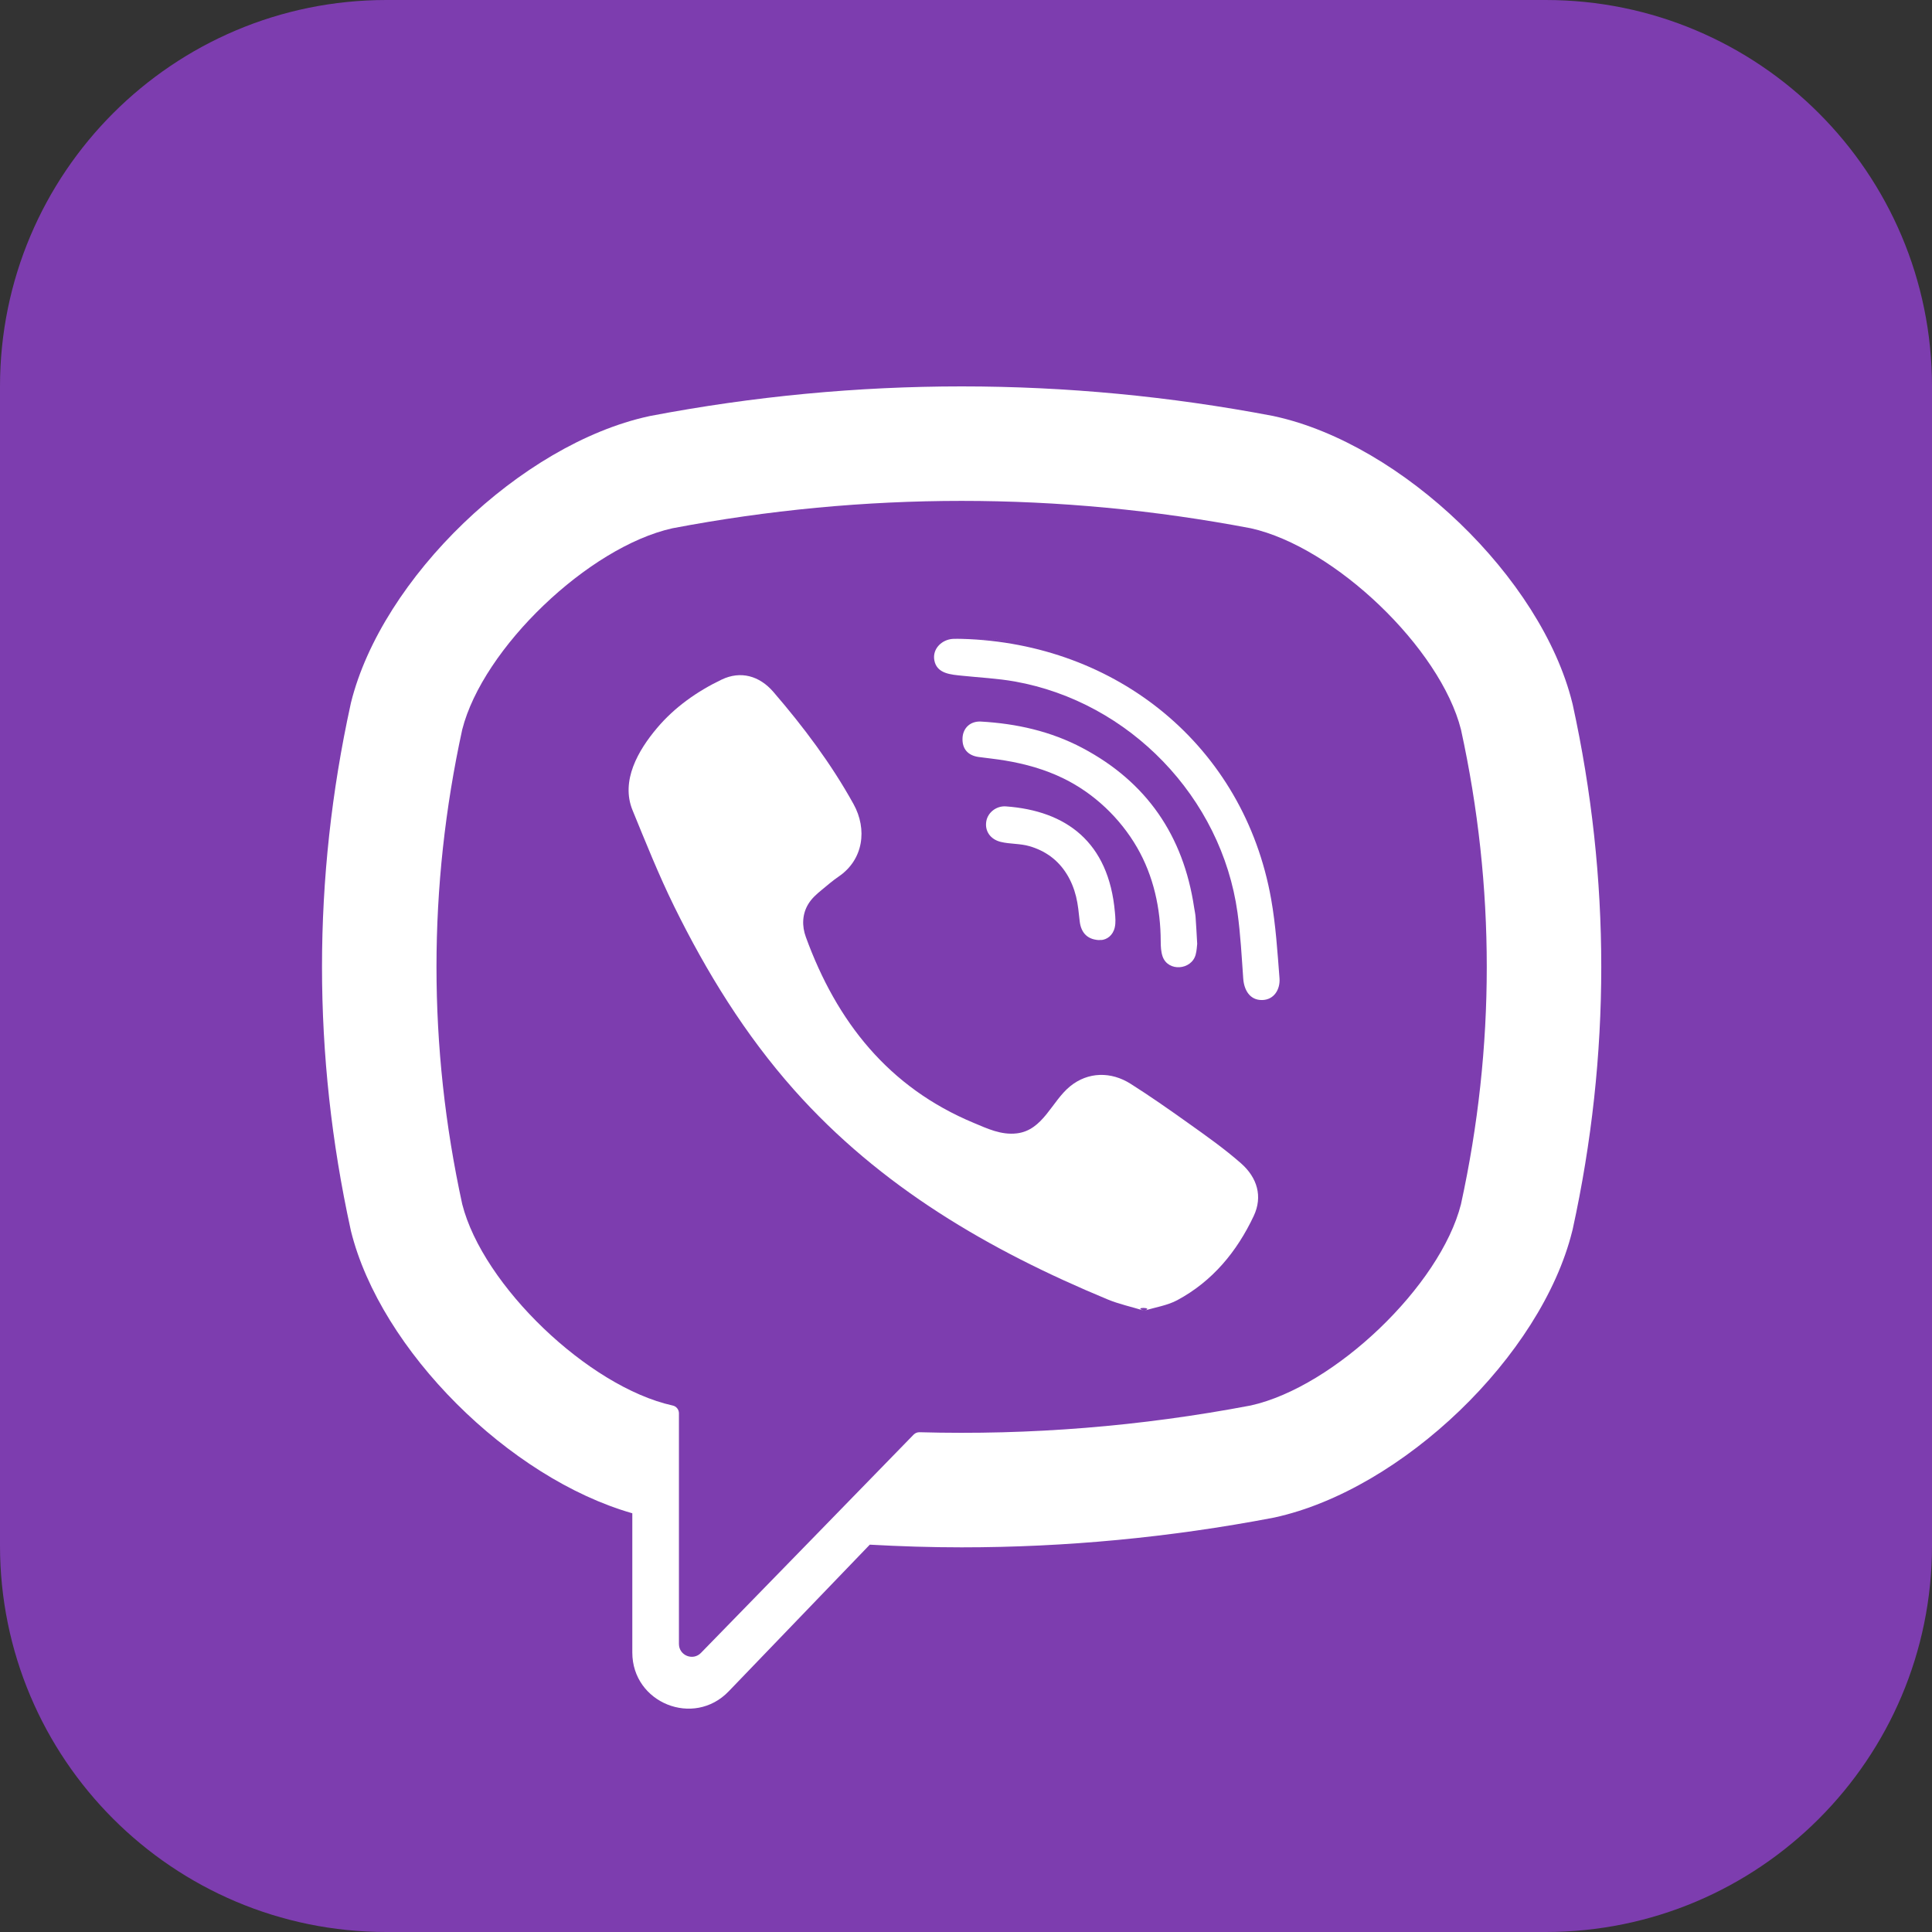
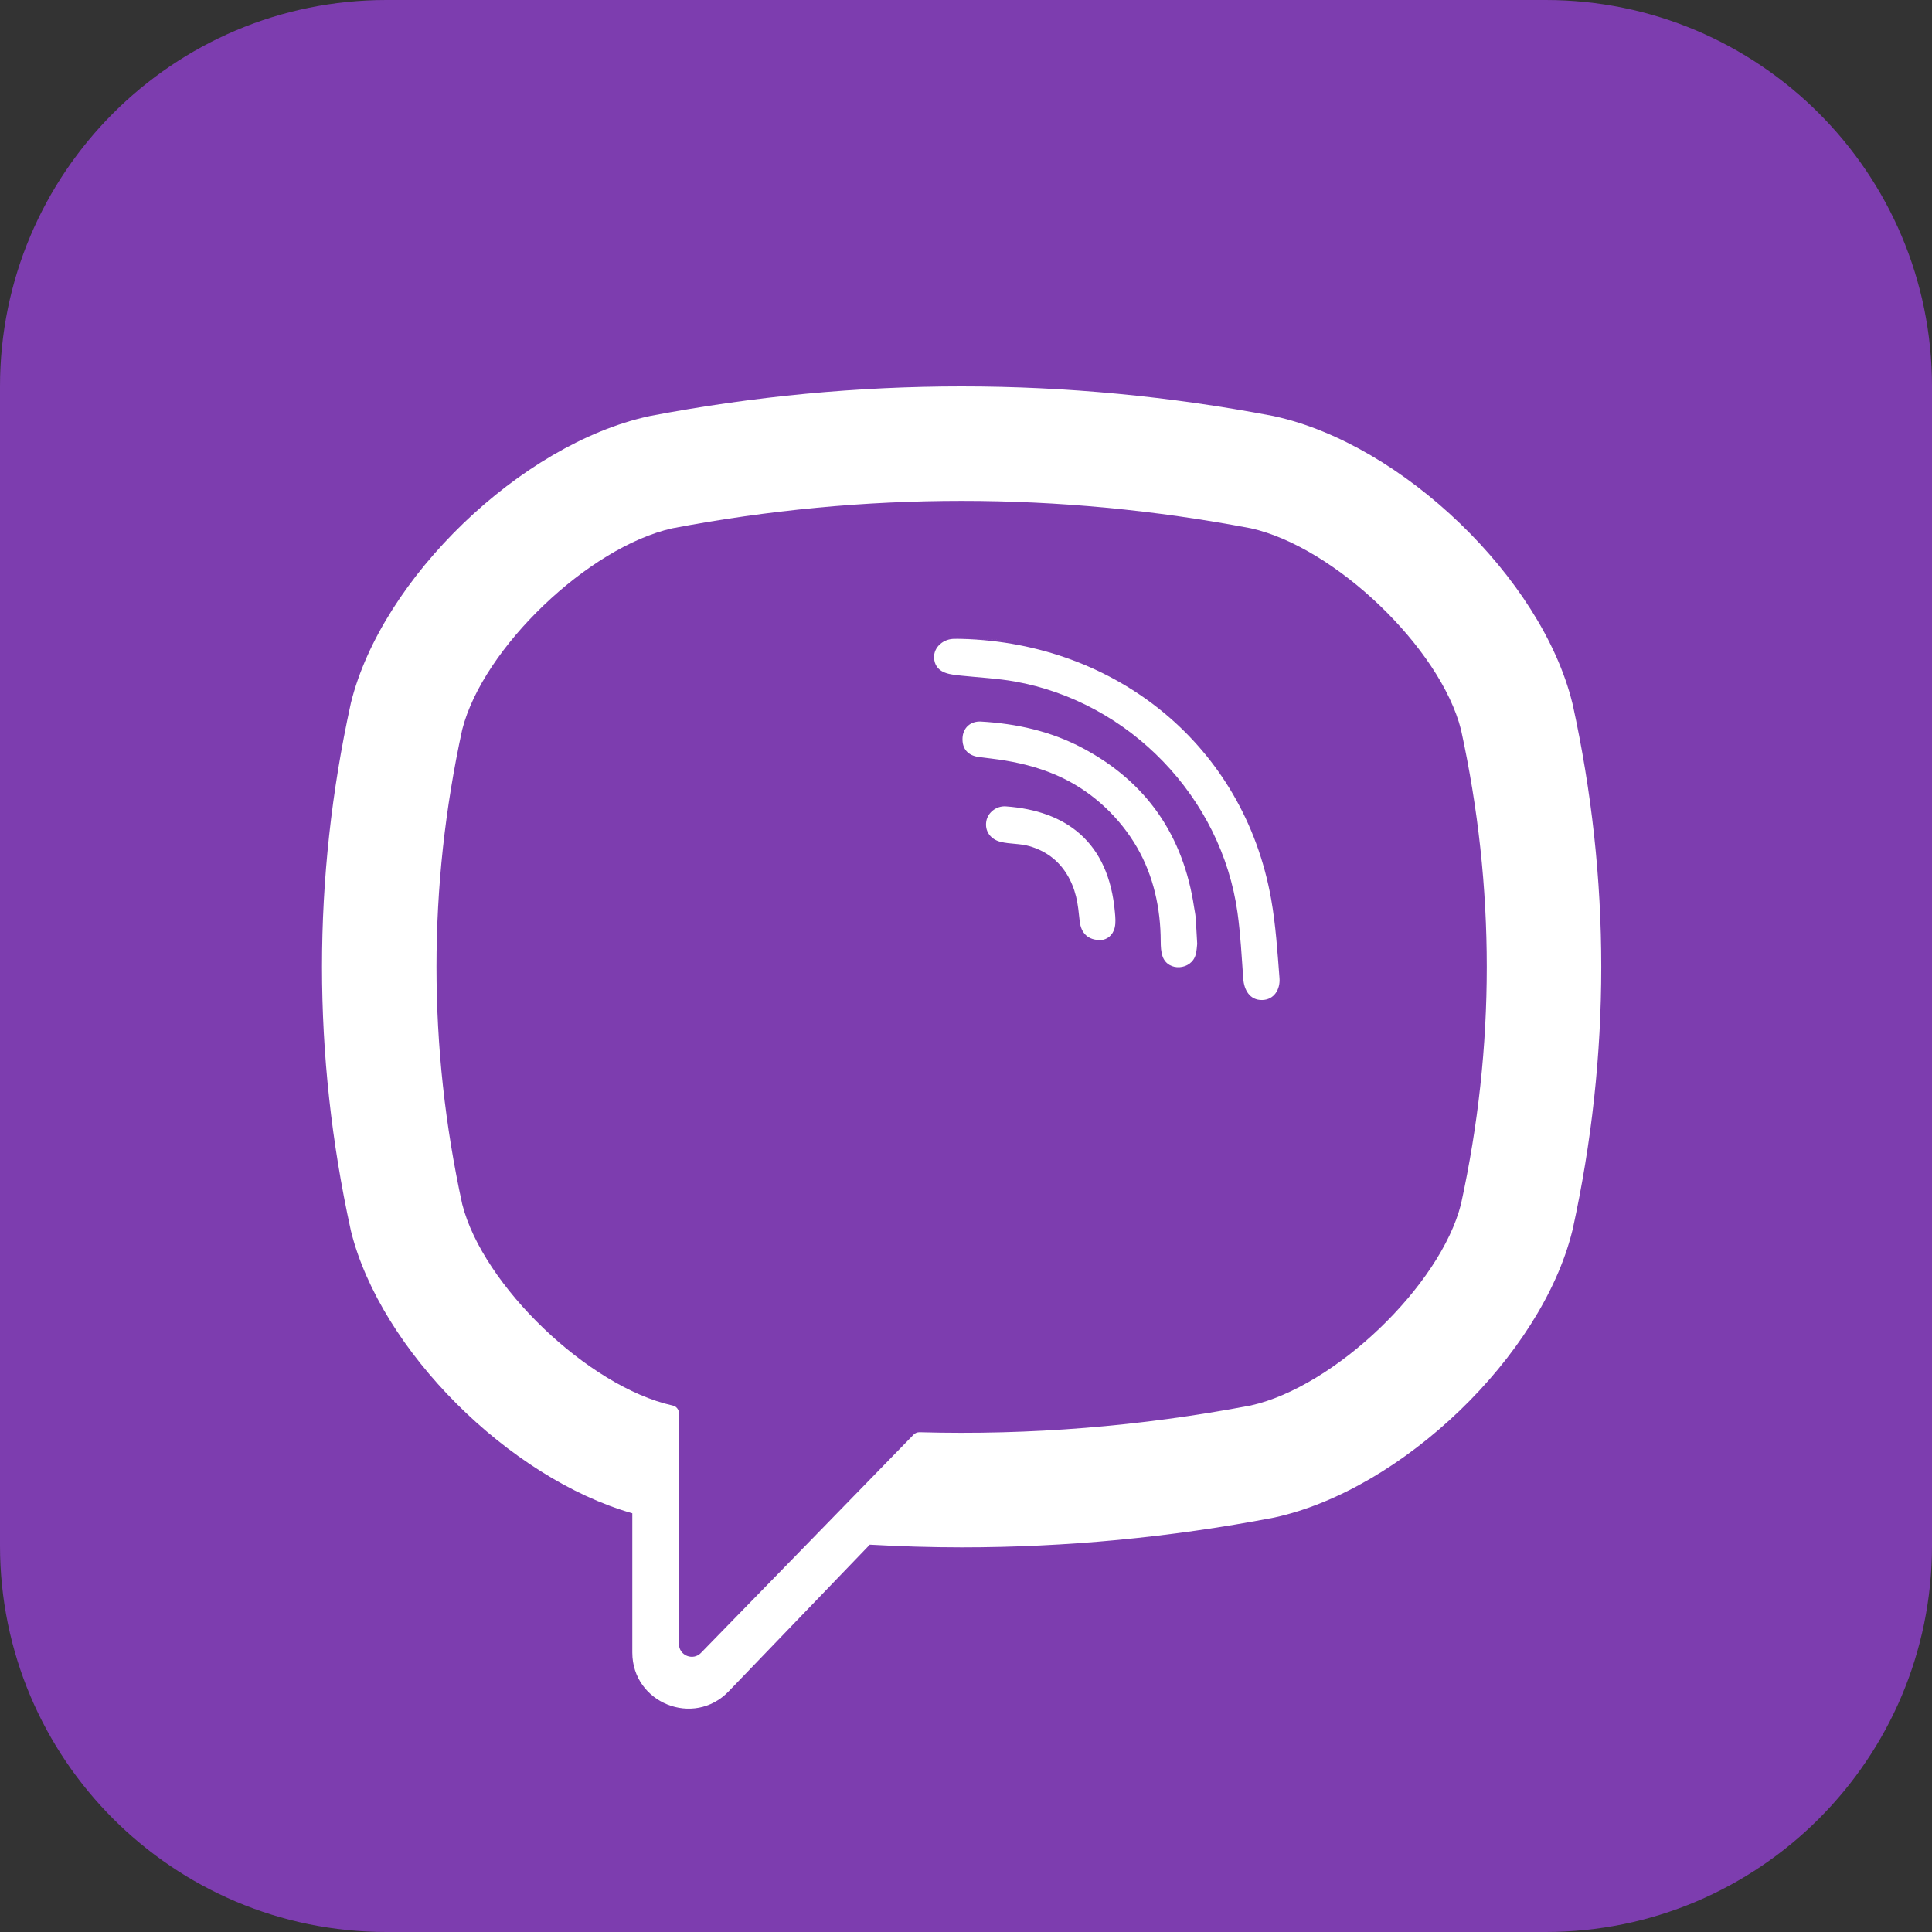
<svg xmlns="http://www.w3.org/2000/svg" width="60" height="60" viewBox="0 0 60 60" fill="none">
  <rect x="0" y="0" width="60" height="60" fill="#333333" stroke="none" />
  <path d="M48 0H12C5.373 0 0 5.373 0 12V48C0 54.627 5.373 60 12 60H48C54.627 60 60 54.627 60 48V12C60 5.373 54.627 0 48 0Z" fill="#7D3DAF" />
  <path d="M48.84 21.872L48.828 21.825C47.87 17.95 43.549 13.793 39.581 12.928L39.536 12.918C33.118 11.694 26.61 11.694 20.193 12.918L20.147 12.928C16.18 13.793 11.859 17.95 10.899 21.825L10.889 21.872C9.704 27.283 9.704 32.771 10.889 38.182L10.899 38.229C11.818 41.939 15.817 45.905 19.637 46.996V51.321C19.637 52.887 21.545 53.656 22.63 52.526L27.012 47.971C27.962 48.024 28.913 48.054 29.864 48.054C33.095 48.054 36.327 47.748 39.536 47.136L39.581 47.127C43.549 46.262 47.87 42.104 48.828 38.229L48.84 38.182C50.025 32.771 50.025 27.283 48.84 21.872ZM45.372 37.397C44.732 39.925 41.451 43.068 38.845 43.648C35.432 44.297 31.992 44.575 28.556 44.479C28.488 44.478 28.422 44.504 28.374 44.553C27.887 45.054 25.175 47.838 25.175 47.838L21.771 51.33C21.523 51.59 21.085 51.413 21.085 51.055V43.89C21.085 43.772 21.001 43.671 20.885 43.648C20.884 43.648 20.883 43.648 20.883 43.648C18.276 43.068 14.996 39.925 14.355 37.397C13.289 32.506 13.289 27.548 14.355 22.657C14.996 20.129 18.276 16.986 20.883 16.406C26.843 15.272 32.886 15.272 38.845 16.406C41.453 16.986 44.732 20.129 45.372 22.657C46.44 27.548 46.44 32.506 45.372 37.397Z" fill="white" />
-   <path d="M35.535 40.705C35.134 40.583 34.752 40.501 34.397 40.354C30.722 38.829 27.34 36.862 24.66 33.846C23.137 32.131 21.944 30.195 20.936 28.147C20.458 27.175 20.055 26.165 19.644 25.162C19.27 24.247 19.821 23.302 20.402 22.613C20.947 21.966 21.648 21.471 22.408 21.107C23 20.822 23.585 20.986 24.018 21.488C24.954 22.575 25.813 23.716 26.509 24.975C26.937 25.75 26.82 26.696 26.044 27.223C25.856 27.351 25.684 27.502 25.508 27.646C25.354 27.773 25.209 27.901 25.104 28.073C24.911 28.387 24.901 28.758 25.026 29.099C25.982 31.728 27.595 33.772 30.241 34.873C30.664 35.05 31.09 35.255 31.577 35.198C32.394 35.102 32.659 34.206 33.231 33.738C33.791 33.281 34.506 33.275 35.108 33.656C35.711 34.037 36.296 34.447 36.877 34.861C37.447 35.267 38.014 35.665 38.541 36.128C39.046 36.573 39.22 37.158 38.936 37.762C38.414 38.869 37.656 39.79 36.561 40.378C36.252 40.544 35.883 40.597 35.535 40.705C35.883 40.597 35.134 40.583 35.535 40.705Z" fill="white" />
  <path d="M29.874 19.841C34.681 19.975 38.63 23.166 39.476 27.919C39.62 28.729 39.672 29.556 39.736 30.378C39.763 30.724 39.567 31.053 39.194 31.057C38.809 31.062 38.635 30.739 38.61 30.394C38.561 29.71 38.526 29.023 38.432 28.344C37.934 24.763 35.079 21.8 31.514 21.164C30.978 21.069 30.429 21.043 29.885 20.986C29.542 20.95 29.092 20.93 29.016 20.503C28.952 20.145 29.254 19.86 29.595 19.841C29.688 19.836 29.781 19.84 29.874 19.841C34.681 19.975 29.781 19.84 29.874 19.841Z" fill="white" />
  <path d="M37.18 29.312C37.172 29.372 37.168 29.513 37.133 29.646C37.005 30.128 36.274 30.189 36.105 29.702C36.055 29.557 36.048 29.393 36.047 29.237C36.046 28.219 35.824 27.202 35.311 26.316C34.783 25.405 33.977 24.64 33.031 24.177C32.459 23.896 31.84 23.723 31.214 23.619C30.94 23.573 30.663 23.546 30.387 23.508C30.054 23.461 29.876 23.249 29.892 22.92C29.906 22.612 30.131 22.39 30.467 22.409C31.57 22.472 32.636 22.71 33.617 23.23C35.611 24.286 36.751 25.953 37.084 28.18C37.099 28.28 37.123 28.38 37.13 28.482C37.149 28.732 37.161 28.982 37.18 29.312C37.172 29.372 37.161 28.982 37.18 29.312Z" fill="white" />
  <path d="M34.19 29.195C33.788 29.202 33.573 28.98 33.531 28.611C33.502 28.354 33.48 28.093 33.418 27.843C33.297 27.351 33.036 26.894 32.621 26.592C32.425 26.45 32.204 26.346 31.971 26.279C31.677 26.193 31.37 26.217 31.076 26.145C30.756 26.066 30.579 25.808 30.63 25.508C30.675 25.235 30.941 25.022 31.239 25.043C33.103 25.178 34.435 26.141 34.625 28.336C34.639 28.49 34.654 28.654 34.62 28.802C34.561 29.056 34.373 29.183 34.19 29.195C34.373 29.183 33.788 29.202 34.19 29.195Z" fill="white" />
</svg>